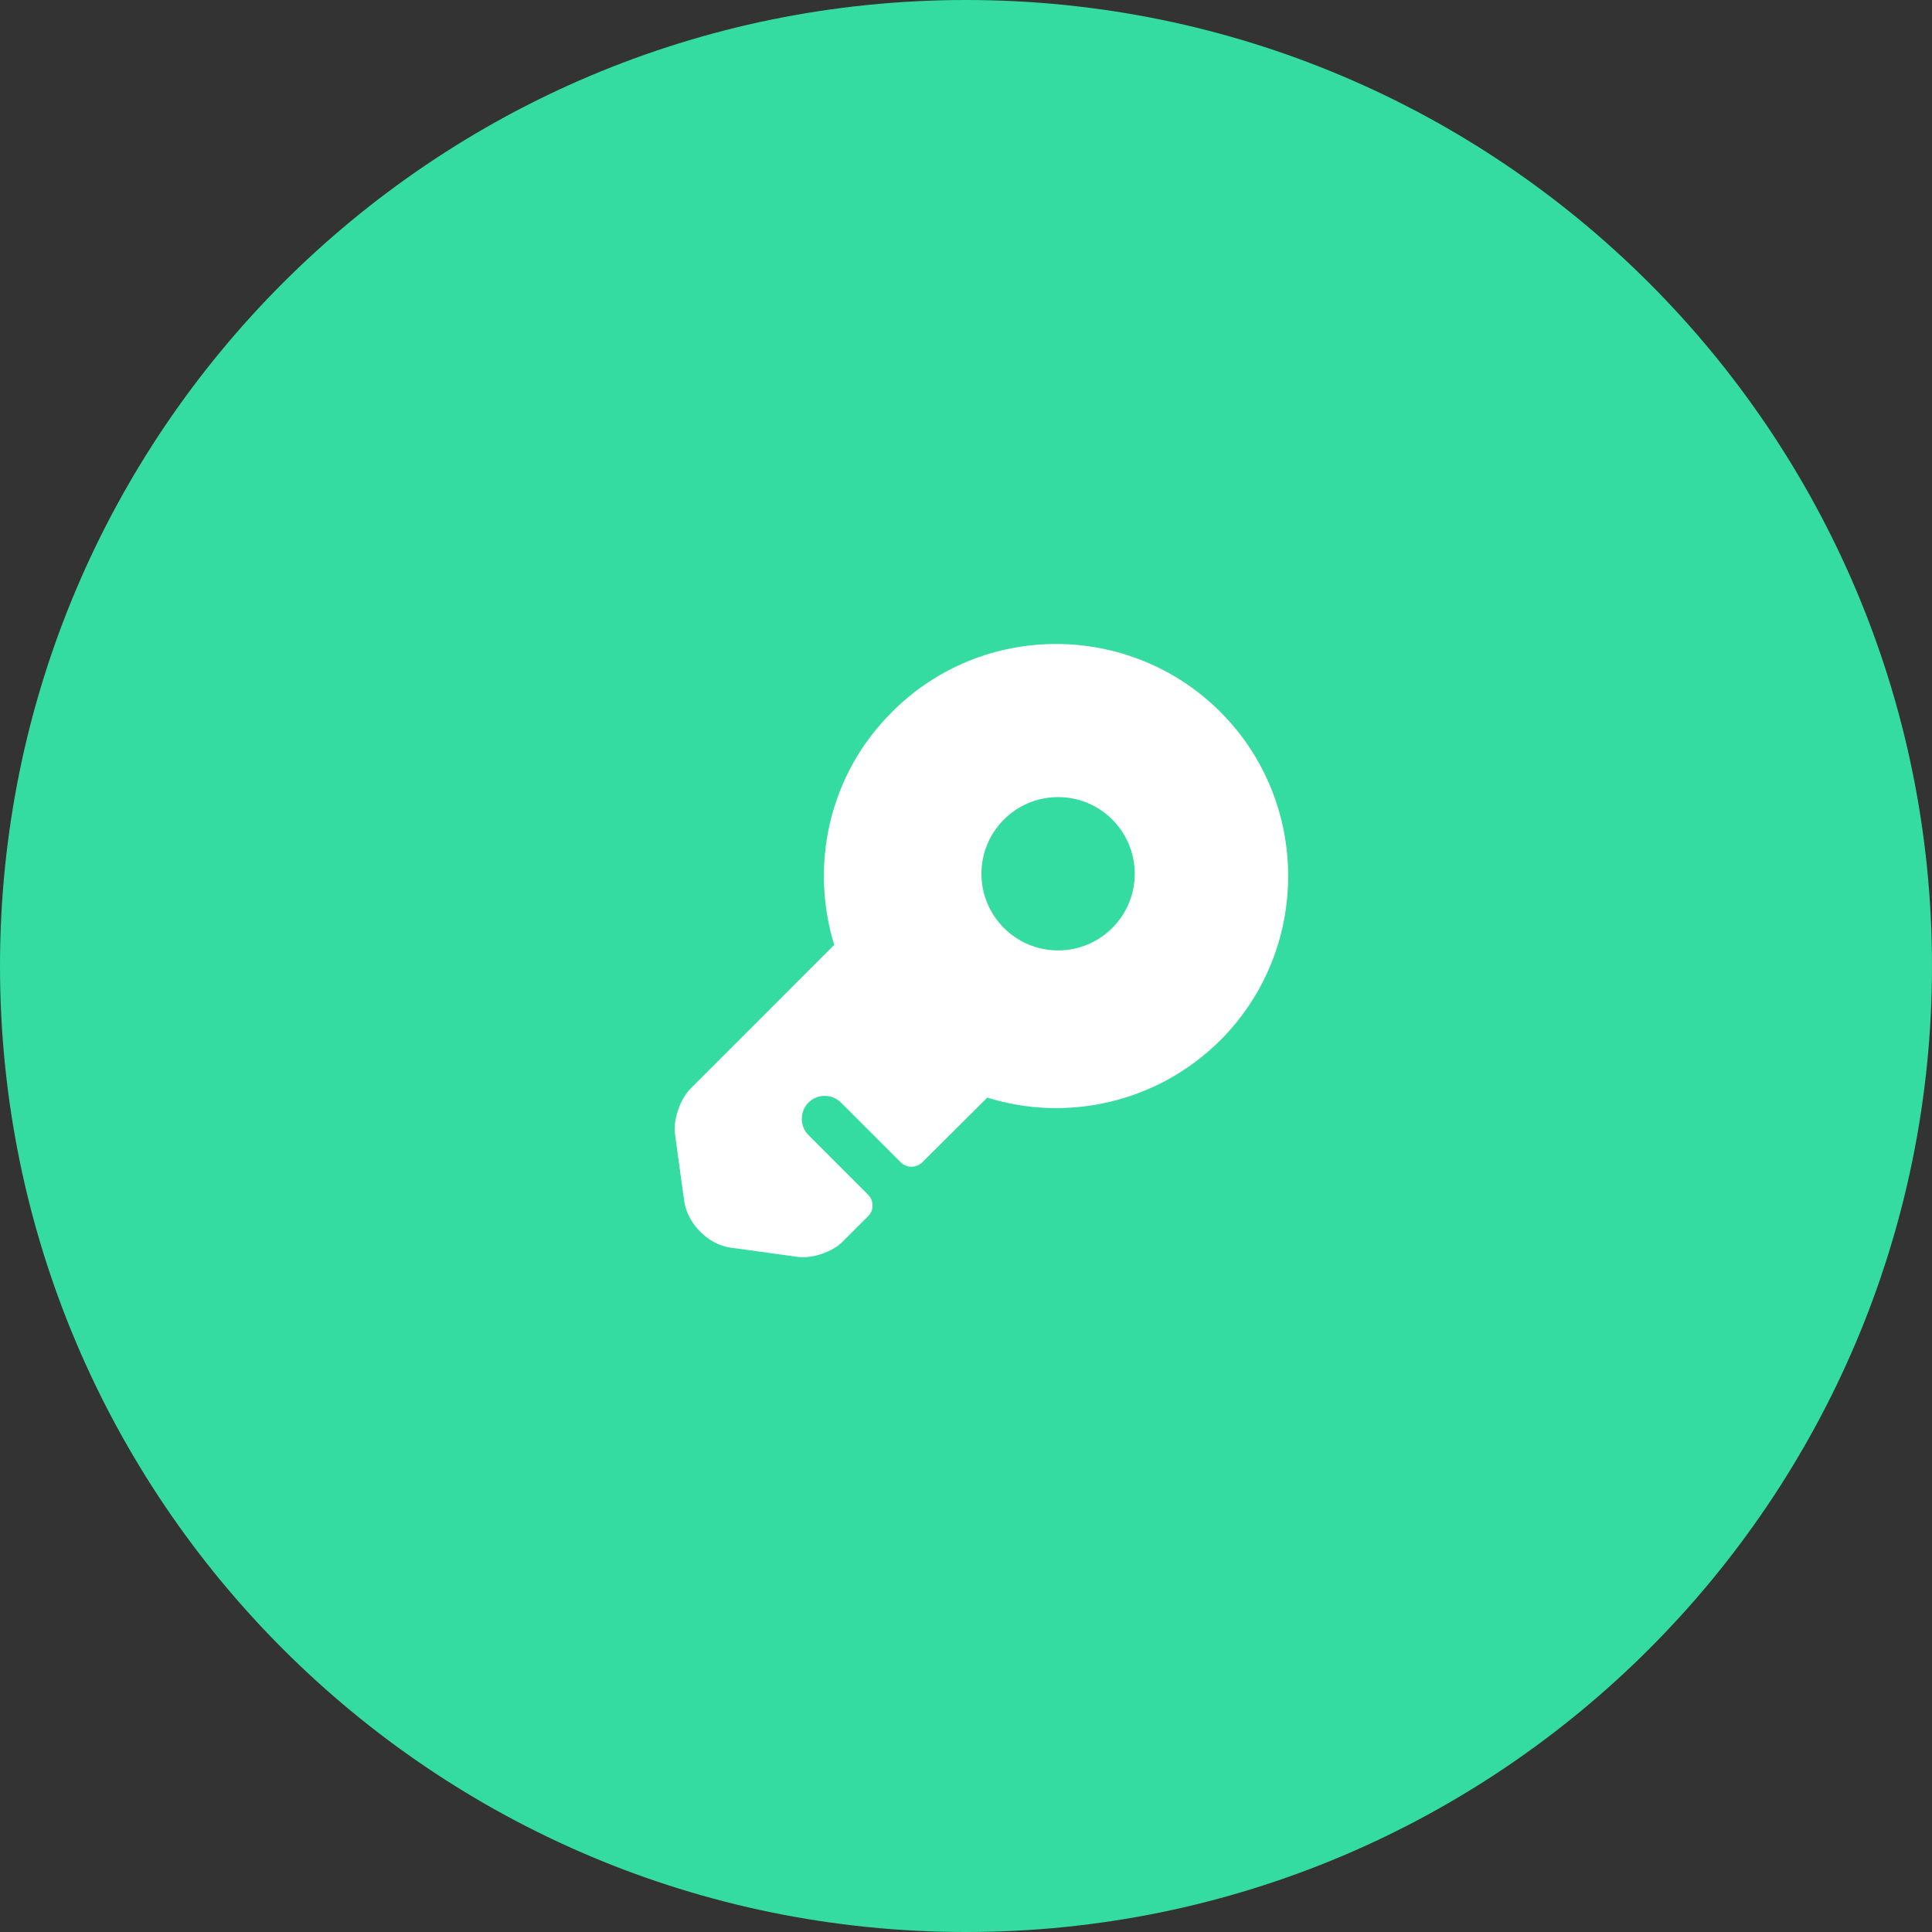
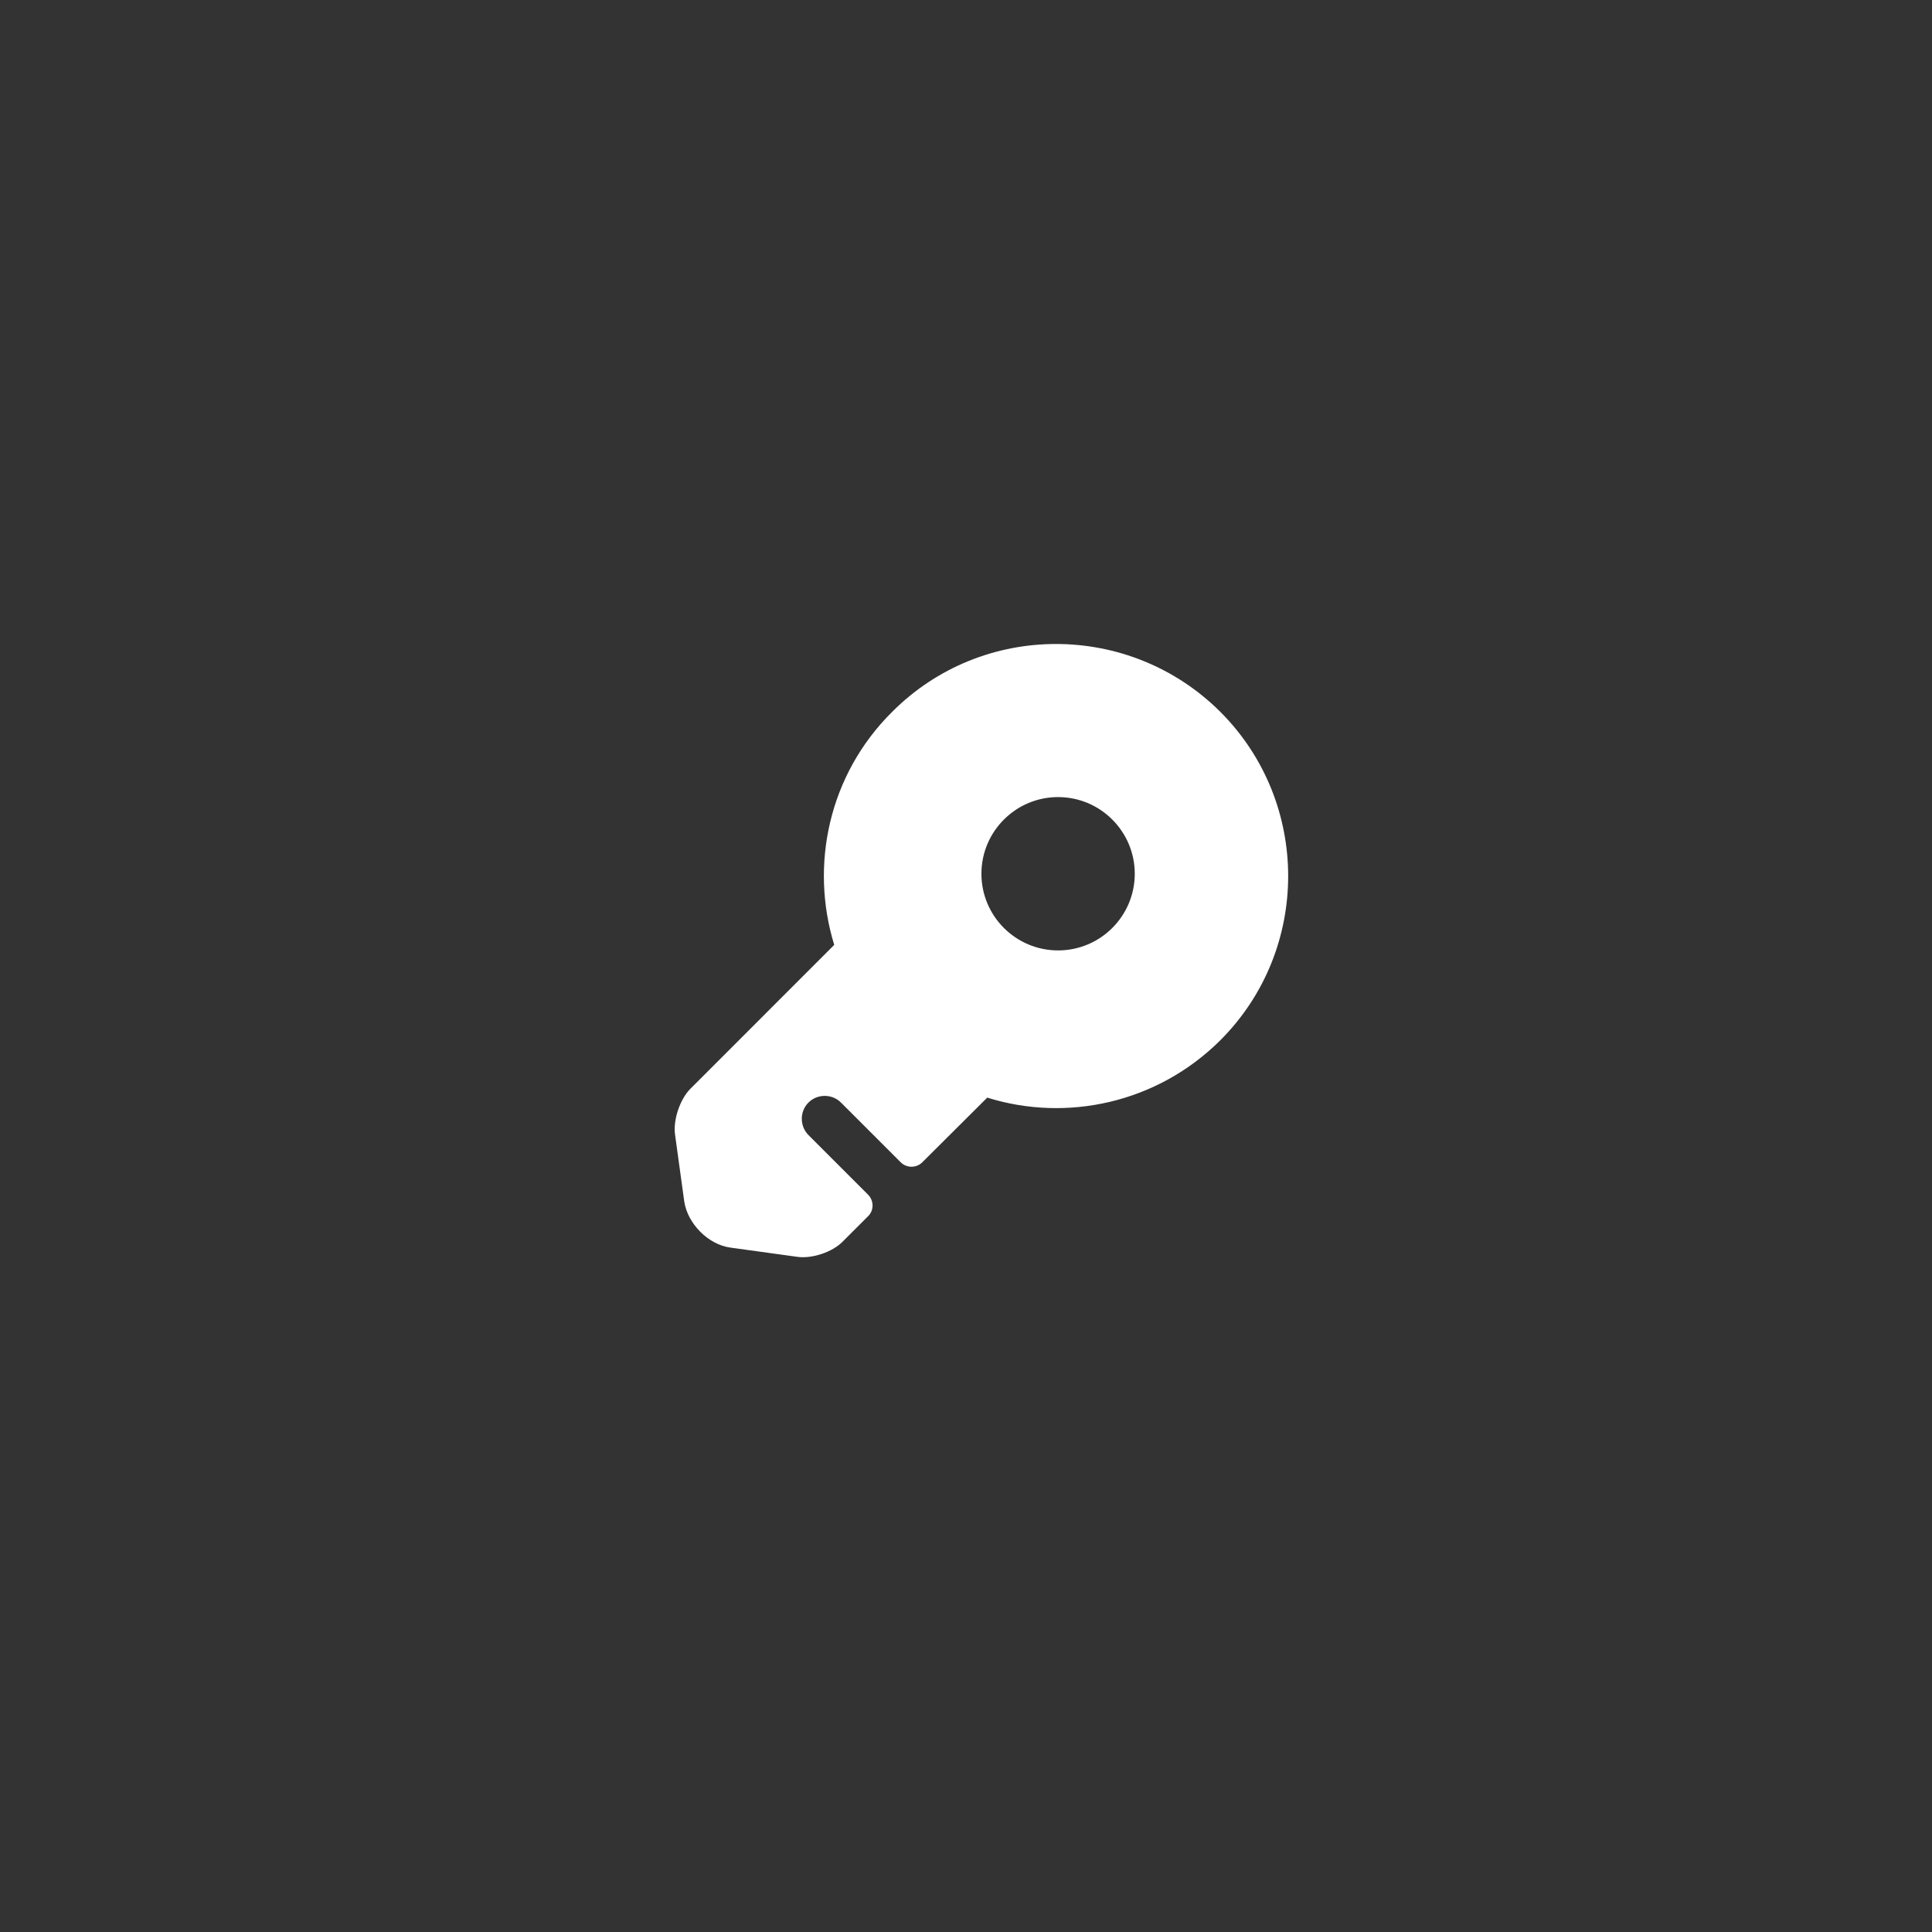
<svg xmlns="http://www.w3.org/2000/svg" width="63" height="63" viewBox="0 0 63 63" fill="none">
  <rect x="0" y="0" width="63" height="63" fill="#333333" stroke="none" />
-   <path fill-rule="evenodd" clip-rule="evenodd" d="M31.5 63C48.897 63 63 48.897 63 31.5C63 14.103 48.897 0 31.5 0C14.103 0 0 14.103 0 31.5C0 48.897 14.103 63 31.5 63Z" fill="#34DCA2" />
  <path d="M39.793 23.212C36.833 20.262 32.033 20.262 29.093 23.212C27.023 25.262 26.403 28.212 27.203 30.812L22.503 35.513C22.173 35.852 21.943 36.523 22.013 37.002L22.313 39.182C22.423 39.903 23.093 40.583 23.813 40.682L25.993 40.983C26.473 41.053 27.143 40.833 27.483 40.483L28.303 39.663C28.503 39.472 28.503 39.153 28.303 38.953L26.363 37.013C26.073 36.722 26.073 36.242 26.363 35.953C26.653 35.663 27.133 35.663 27.423 35.953L29.373 37.903C29.563 38.093 29.883 38.093 30.073 37.903L32.193 35.792C34.783 36.602 37.733 35.972 39.793 33.922C42.743 30.973 42.743 26.163 39.793 23.212ZM34.503 30.992C33.123 30.992 32.003 29.872 32.003 28.492C32.003 27.113 33.123 25.992 34.503 25.992C35.883 25.992 37.003 27.113 37.003 28.492C37.003 29.872 35.883 30.992 34.503 30.992Z" fill="white" />
</svg>